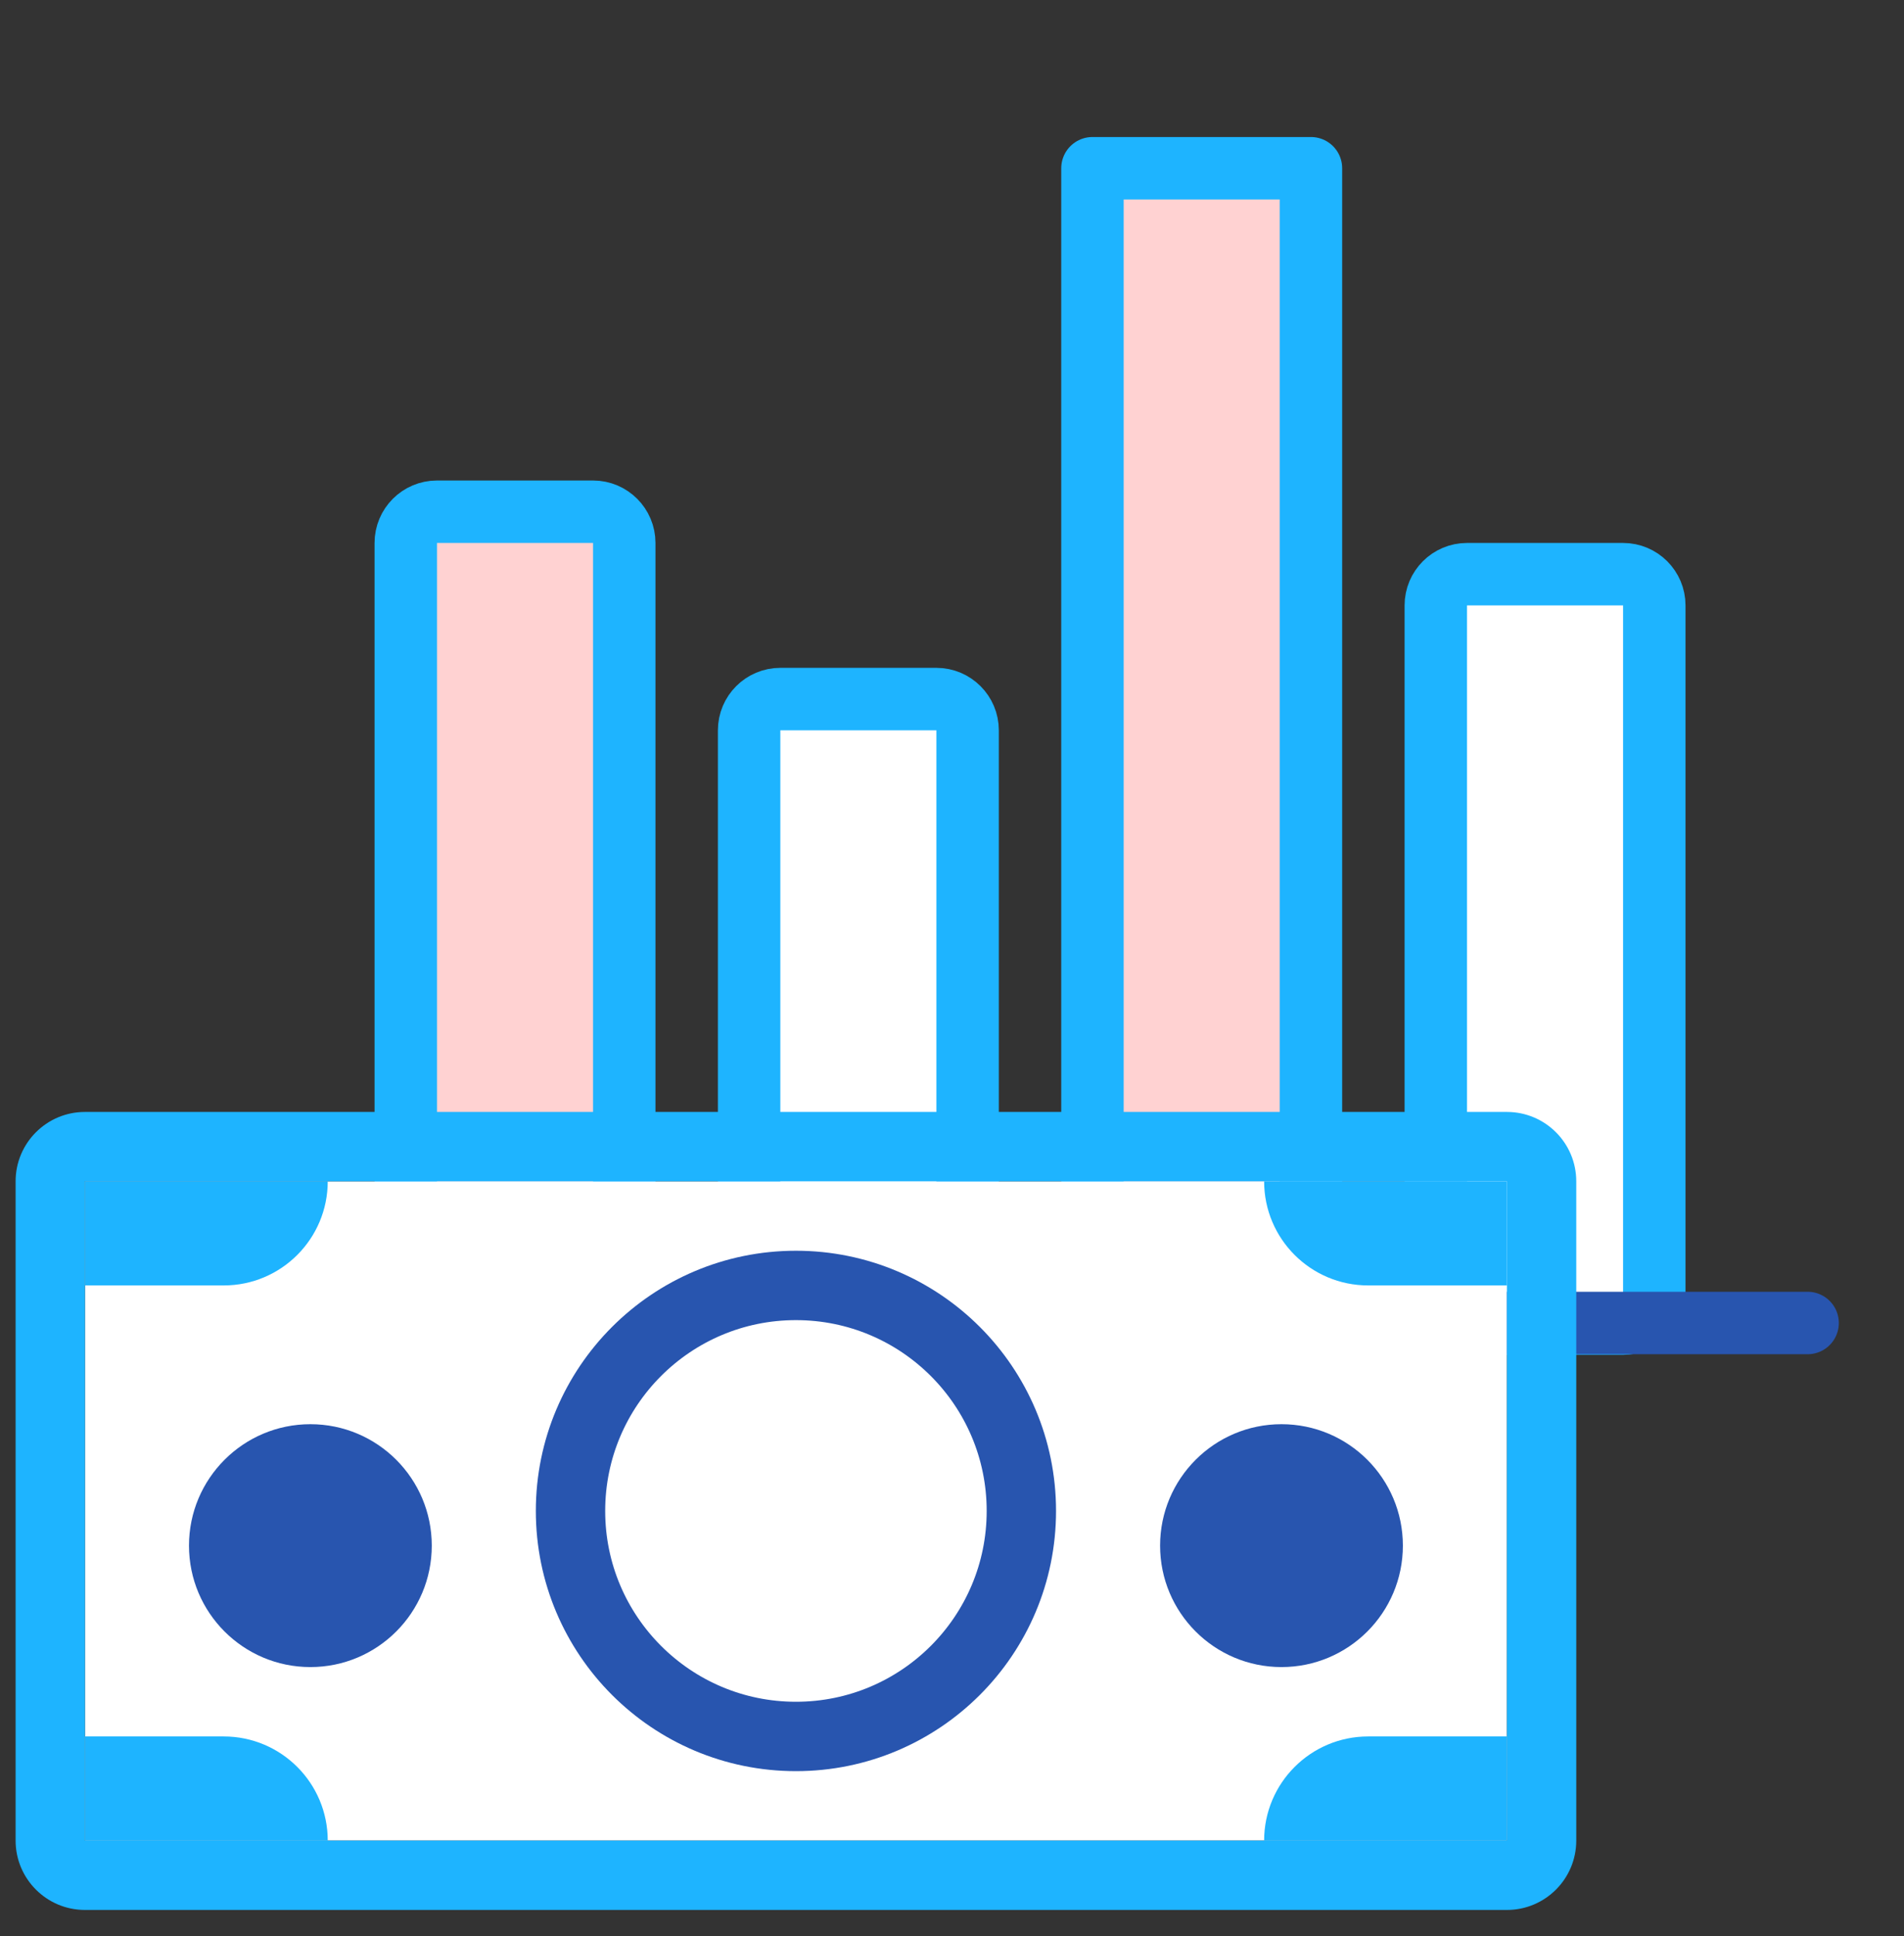
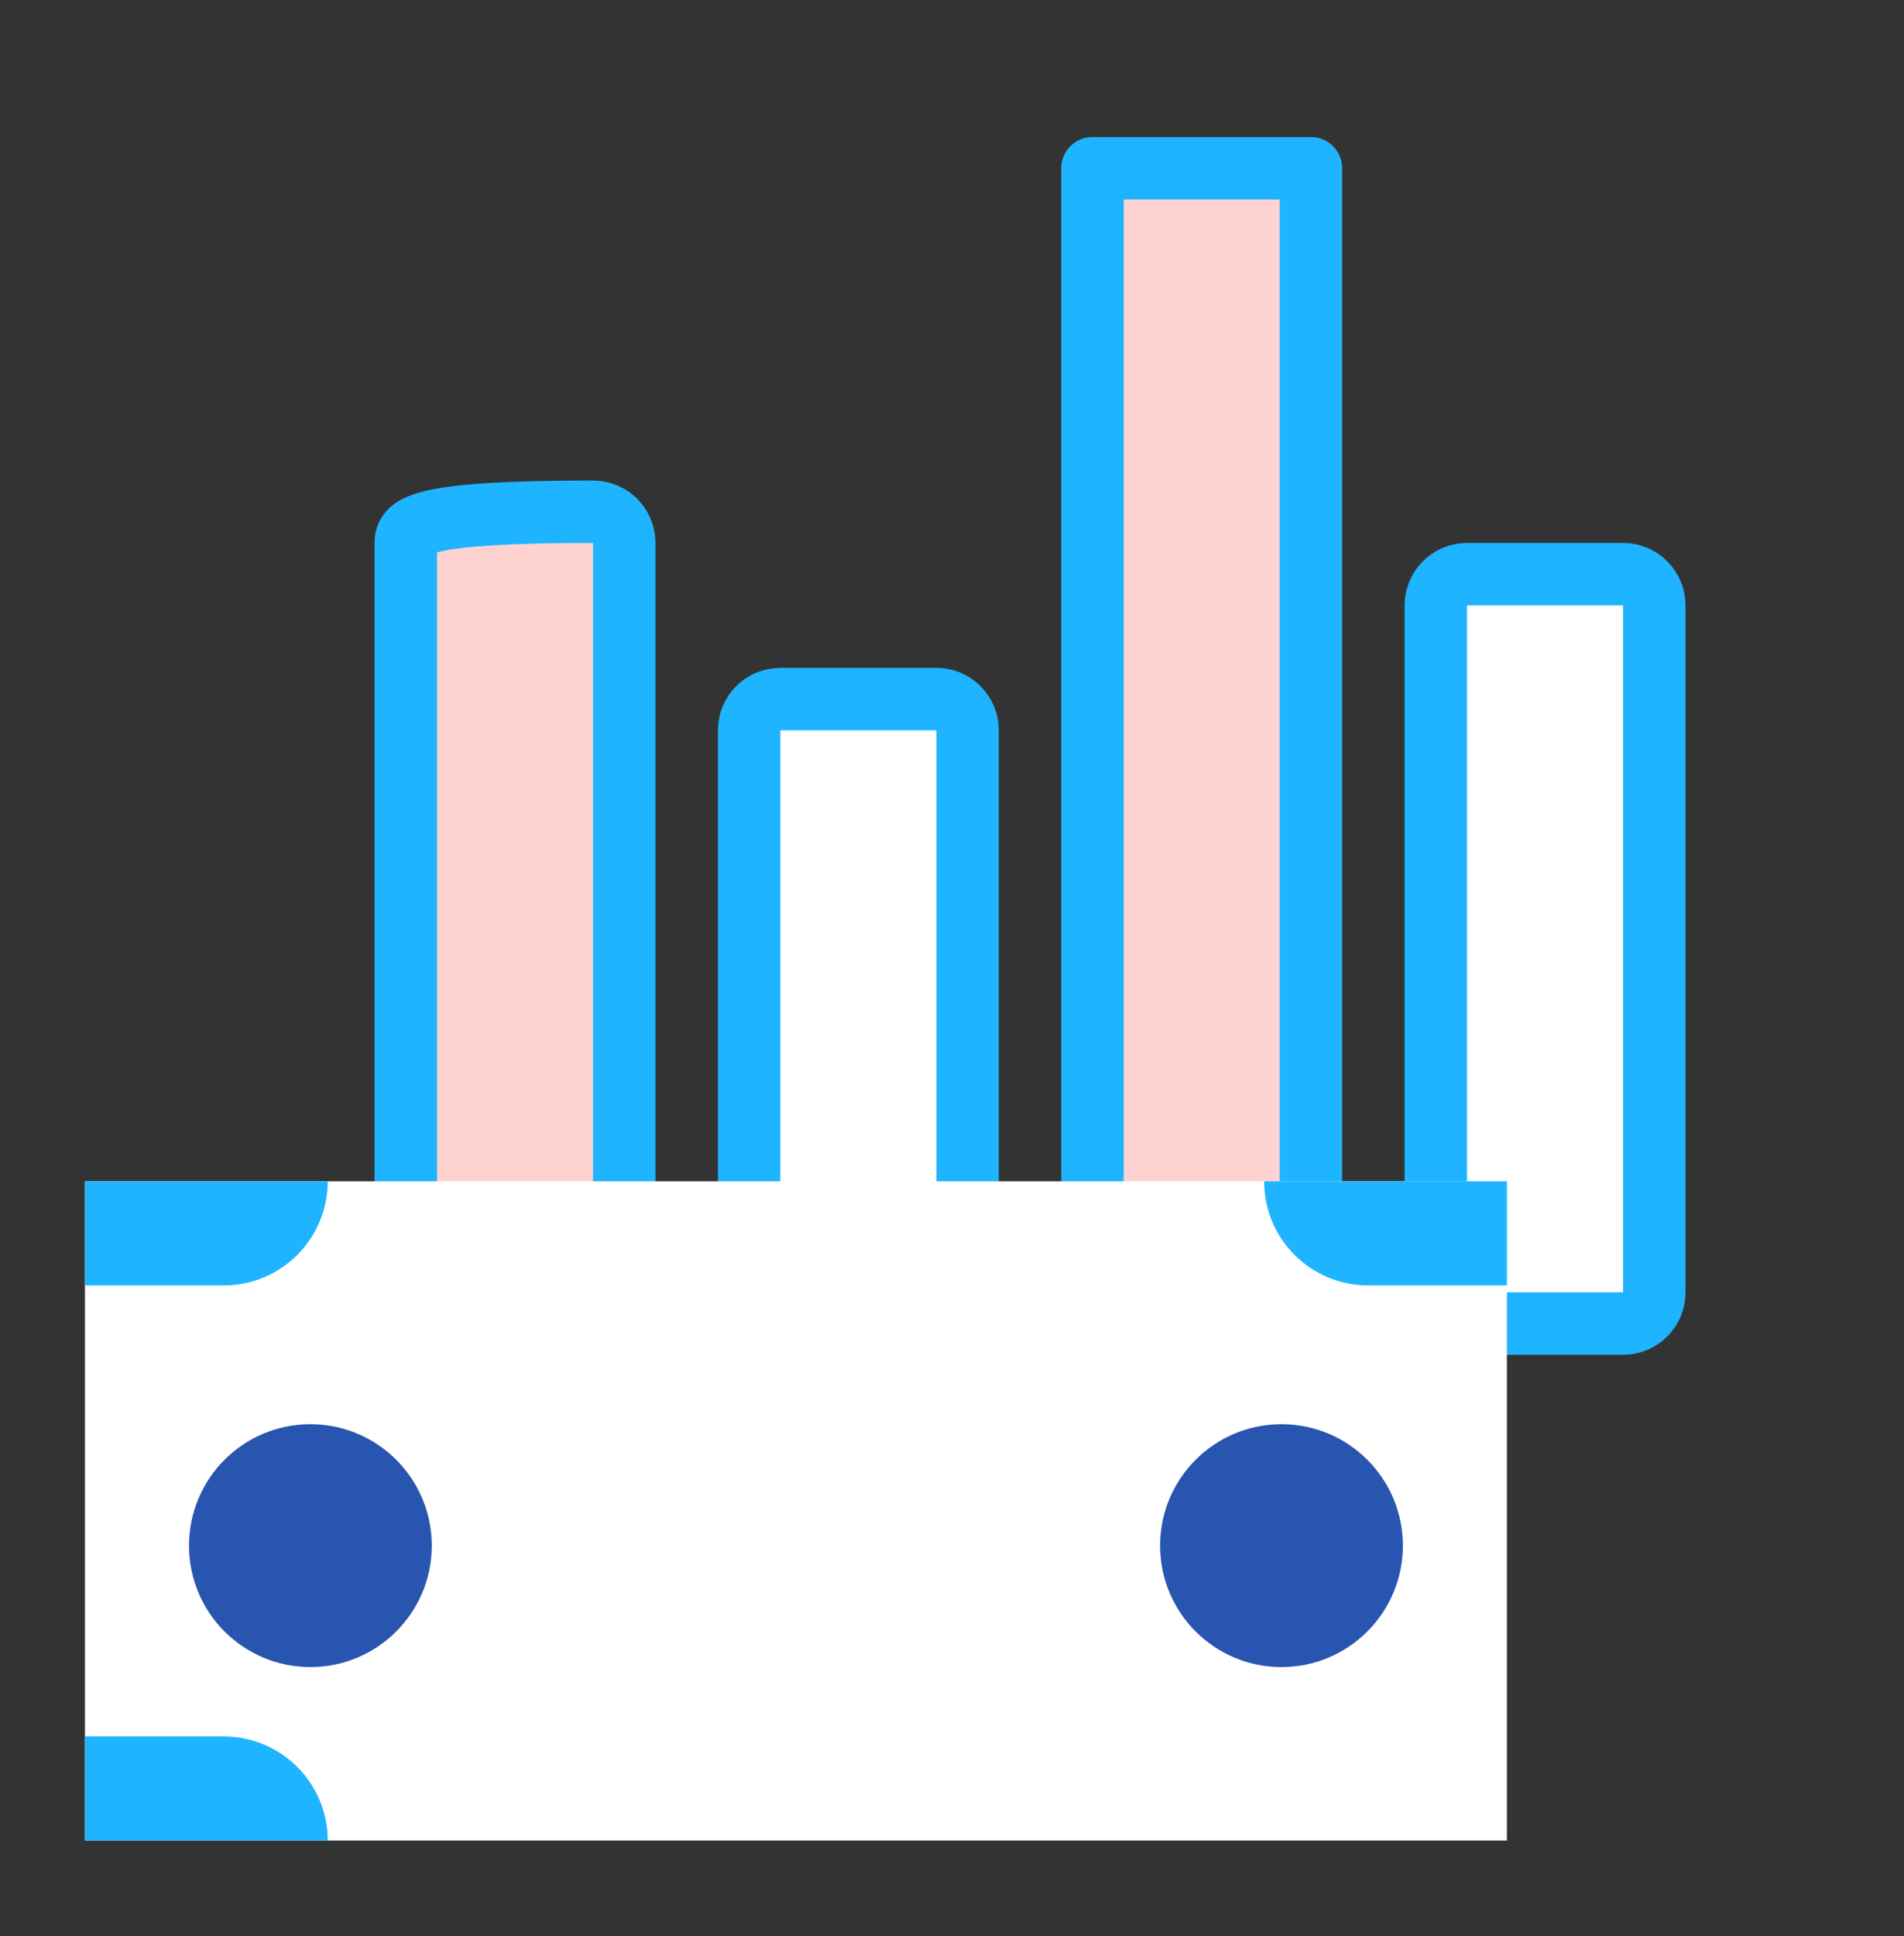
<svg xmlns="http://www.w3.org/2000/svg" width="61" height="62" viewBox="0 0 61 62" fill="none">
  <rect x="0" y="0" width="61" height="62" fill="#333333" stroke="none" />
  <rect x="35" y="5.388" width="7" height="36" fill="#FFD2D2" stroke="#1EB4FF" stroke-width="2" stroke-linecap="round" stroke-linejoin="round" />
  <path d="M31 23.388C31 22.836 30.552 22.388 30 22.388H25C24.448 22.388 24 22.836 24 23.388V46.388C24 46.94 24.448 47.388 25 47.388H30C30.552 47.388 31 46.94 31 46.388V23.388Z" fill="white" stroke="#1EB4FF" stroke-width="2" stroke-linecap="round" stroke-linejoin="round" />
-   <path d="M20 17.388C20 16.836 19.552 16.388 19 16.388H14C13.448 16.388 13 16.836 13 17.388V44.388C13 44.94 13.448 45.388 14 45.388H19C19.552 45.388 20 44.94 20 44.388V17.388Z" fill="#FFD2D2" stroke="#1EB4FF" stroke-width="2" stroke-linecap="round" stroke-linejoin="round" />
+   <path d="M20 17.388C20 16.836 19.552 16.388 19 16.388C13.448 16.388 13 16.836 13 17.388V44.388C13 44.94 13.448 45.388 14 45.388H19C19.552 45.388 20 44.94 20 44.388V17.388Z" fill="#FFD2D2" stroke="#1EB4FF" stroke-width="2" stroke-linecap="round" stroke-linejoin="round" />
  <path d="M53 19.388C53 18.836 52.552 18.388 52 18.388H47C46.448 18.388 46 18.836 46 19.388V41.388C46 41.94 46.448 42.388 47 42.388H52C52.552 42.388 53 41.94 53 41.388V19.388Z" fill="white" stroke="#1EB4FF" stroke-width="2" stroke-linecap="round" stroke-linejoin="round" />
-   <path d="M57.912 42.369H6.077" stroke="#2855AF" stroke-width="2" stroke-linecap="round" stroke-linejoin="round" />
  <rect x="2.722" y="37.832" width="45.556" height="21.111" fill="white" />
-   <path fill-rule="evenodd" clip-rule="evenodd" d="M2.722 35.61H48.278C49.505 35.61 50.5 36.605 50.5 37.832V58.944C50.5 60.171 49.505 61.166 48.278 61.166H2.722C1.495 61.166 0.5 60.171 0.5 58.944V37.832C0.5 36.605 1.495 35.61 2.722 35.61ZM48.278 58.944V37.832H2.722V58.944H48.278Z" fill="#1EB4FF" />
-   <circle cx="25.5" cy="48.388" r="7.222" stroke="#2855AF" stroke-width="2.222" />
  <ellipse cx="41.056" cy="49.499" rx="3.889" ry="3.889" fill="#2855AF" />
  <ellipse cx="9.944" cy="49.499" rx="3.889" ry="3.889" fill="#2855AF" />
  <path d="M2.722 37.832H10.5C10.5 39.673 9.008 41.166 7.167 41.166H2.722V37.832Z" fill="#1EB4FF" />
  <path d="M40.5 37.832H48.278V41.166H43.833C41.992 41.166 40.5 39.673 40.5 37.832Z" fill="#1EB4FF" />
  <path d="M2.722 55.61H7.167C9.008 55.61 10.5 57.103 10.5 58.944H2.722V55.61Z" fill="#1EB4FF" />
-   <path d="M40.5 58.944C40.5 57.103 41.992 55.61 43.833 55.61H48.278V58.944H40.5Z" fill="#1EB4FF" />
</svg>